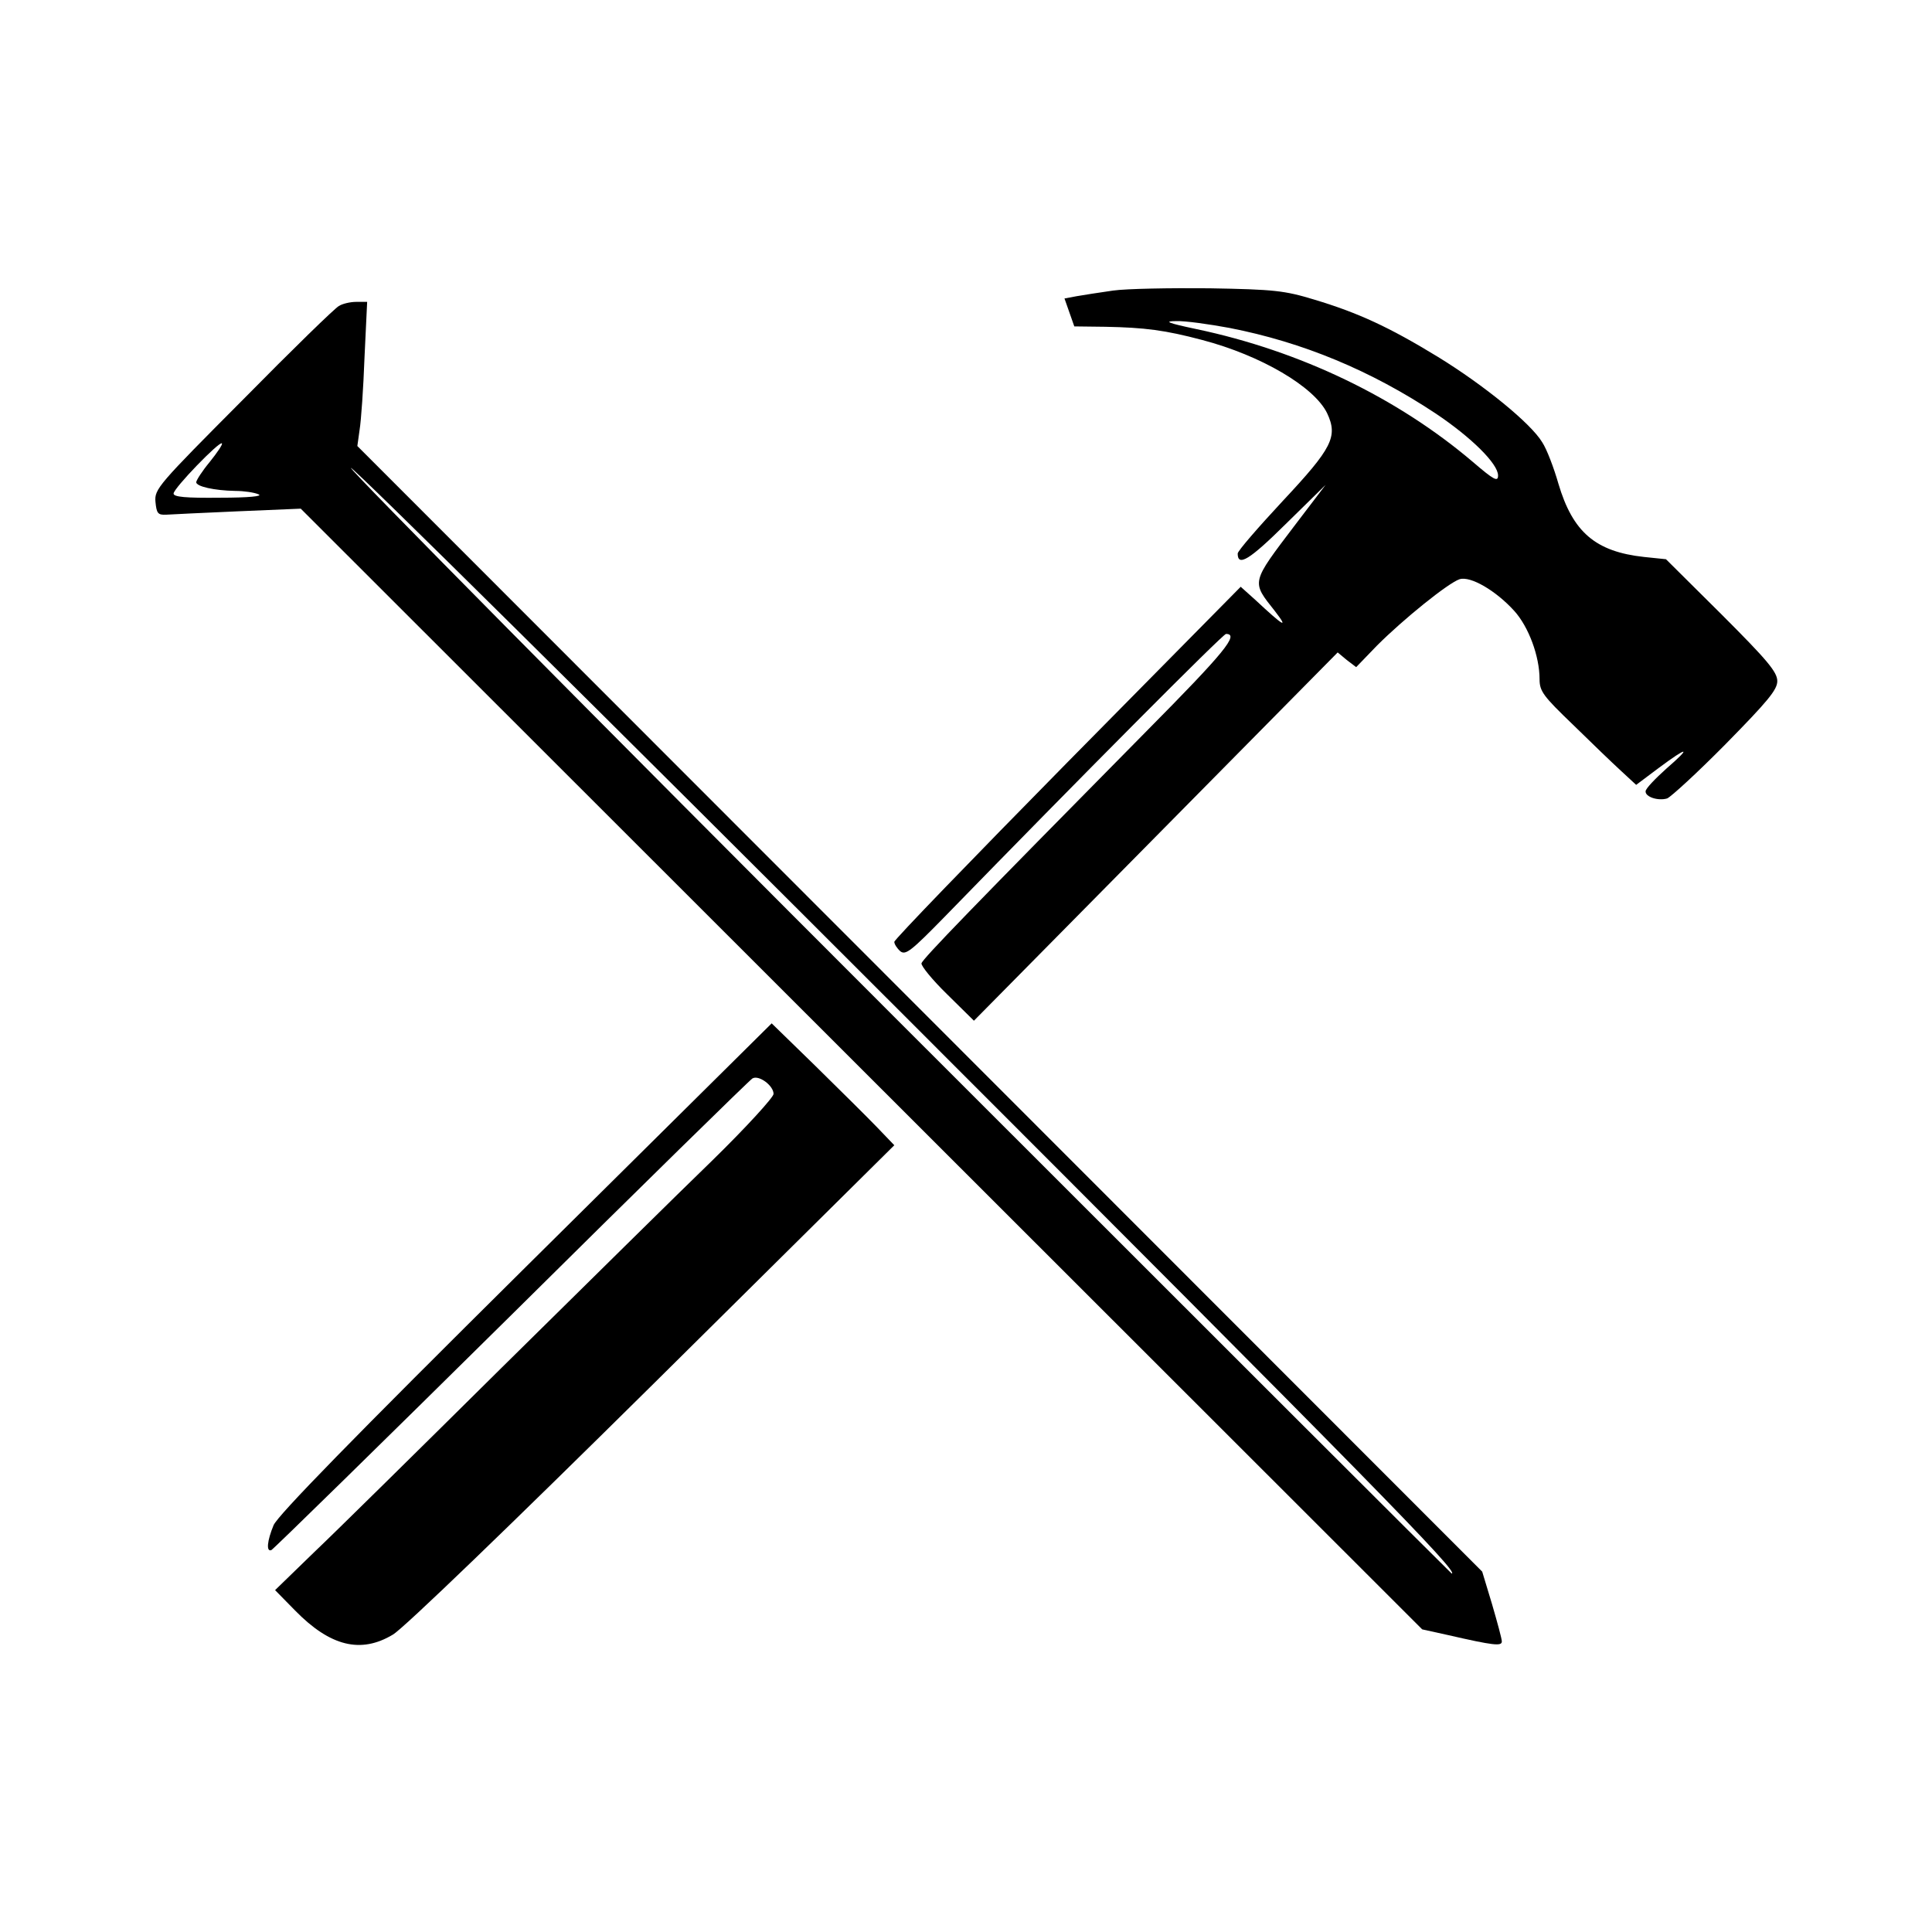
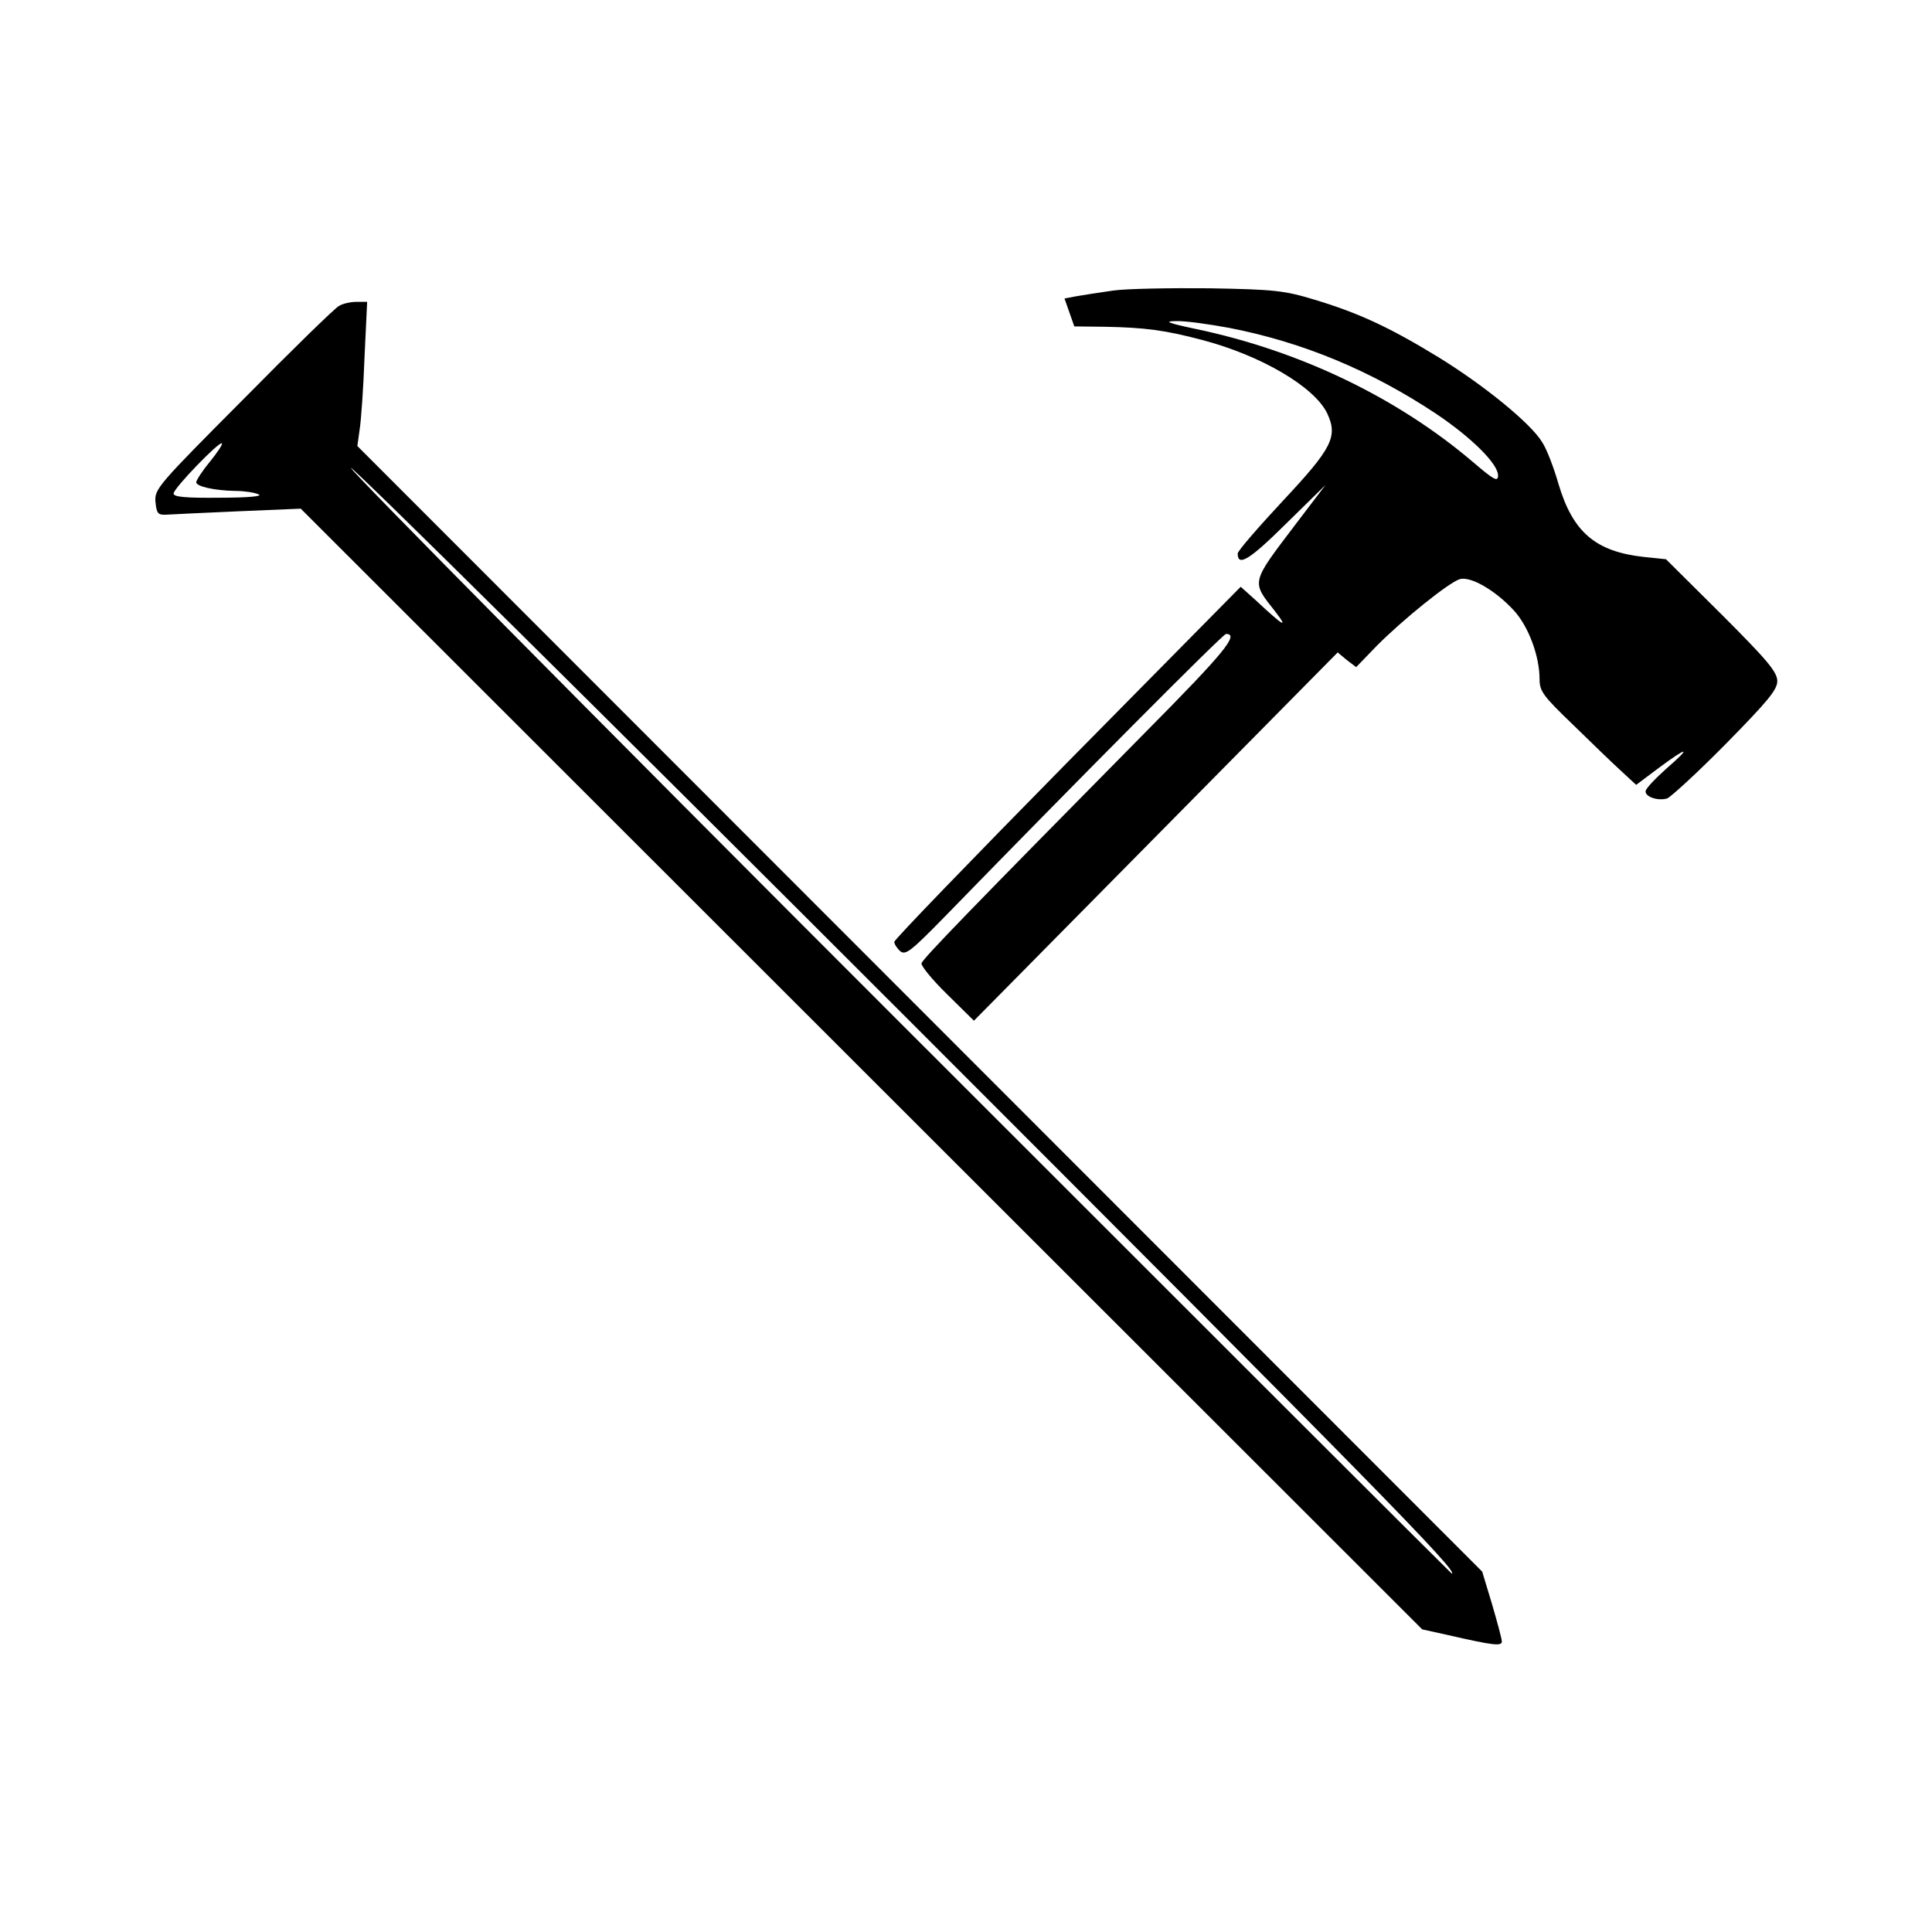
<svg xmlns="http://www.w3.org/2000/svg" version="1.0" width="512pt" height="512pt" viewBox="0 0 512 512" preserveAspectRatio="xMidYMid meet">
  <g transform="translate(0,512) scale(0.1,-0.1)" fill="#000000" stroke="none">
    <path d="M2950 4350 c-36 -5 -79 -12 -97 -15 l-32 -6 13 -37 13 -37 82 -1 c105 -2 159 -9 257 -35 156 -41 297 -124 331 -194 29 -62 14 -92 -117 -232 -66 -71 -120 -133 -120 -140 0 -36 32 -16 127 78 l106 104 -80 -105 c-119 -157 -117 -150 -54 -230 37 -48 23 -40 -52 30 l-39 35 -459 -465 c-252 -256 -459 -470 -459 -476 0 -6 7 -17 16 -25 14 -11 29 1 117 91 361 371 738 750 746 750 36 0 -3 -48 -211 -258 -461 -467 -593 -603 -596 -615 -1 -7 29 -44 68 -82 l71 -70 482 488 482 488 24 -20 25 -19 55 57 c71 71 189 166 219 176 29 9 96 -30 145 -84 38 -42 67 -120 67 -181 0 -32 10 -45 88 -120 48 -47 105 -102 128 -123 l40 -37 60 45 c78 58 88 57 20 -2 -30 -27 -55 -53 -55 -60 -1 -15 33 -26 57 -19 10 4 80 68 155 144 112 114 137 144 137 167 0 24 -26 55 -147 176 l-148 147 -58 6 c-129 14 -189 66 -227 194 -12 42 -31 92 -43 110 -30 50 -154 151 -276 226 -131 80 -212 117 -328 152 -79 24 -106 27 -278 30 -104 1 -219 -1 -255 -6z m308 -99 c195 -38 375 -113 547 -227 94 -63 165 -133 165 -164 0 -18 -11 -12 -67 36 -200 170 -457 294 -733 352 -76 16 -87 21 -53 21 23 1 87 -8 141 -18z" />
    <path d="M898 4309 c-10 -5 -124 -116 -253 -247 -226 -227 -236 -238 -233 -272 3 -30 6 -35 28 -34 14 1 100 5 191 9 l166 7 1486 -1485 1486 -1485 68 -15 c122 -28 143 -30 143 -17 0 7 -12 51 -26 99 l-26 86 -1490 1491 -1491 1492 6 43 c4 24 10 110 13 192 l7 147 -29 0 c-16 0 -37 -5 -46 -11z m-342 -413 c-20 -24 -36 -49 -36 -54 0 -11 47 -22 104 -23 22 0 50 -4 61 -9 13 -5 -25 -9 -102 -9 -91 -1 -123 2 -123 11 0 14 122 140 128 133 3 -2 -12 -24 -32 -49z m1842 -1469 c1232 -1232 1472 -1477 1449 -1477 -1 0 -661 659 -1467 1465 -806 806 -1458 1465 -1450 1465 8 0 669 -654 1468 -1453z" />
-     <path d="M1393 1762 c-459 -455 -657 -658 -668 -684 -17 -41 -20 -71 -6 -66 5 2 291 282 636 623 344 341 632 623 639 627 17 10 56 -19 56 -41 0 -9 -73 -89 -162 -176 -90 -87 -341 -335 -558 -549 -217 -215 -441 -436 -498 -490 l-103 -100 53 -54 c93 -95 174 -115 259 -64 27 15 317 295 688 662 l641 635 -48 50 c-27 28 -100 100 -163 162 l-114 111 -652 -646z" />
  </g>
</svg>